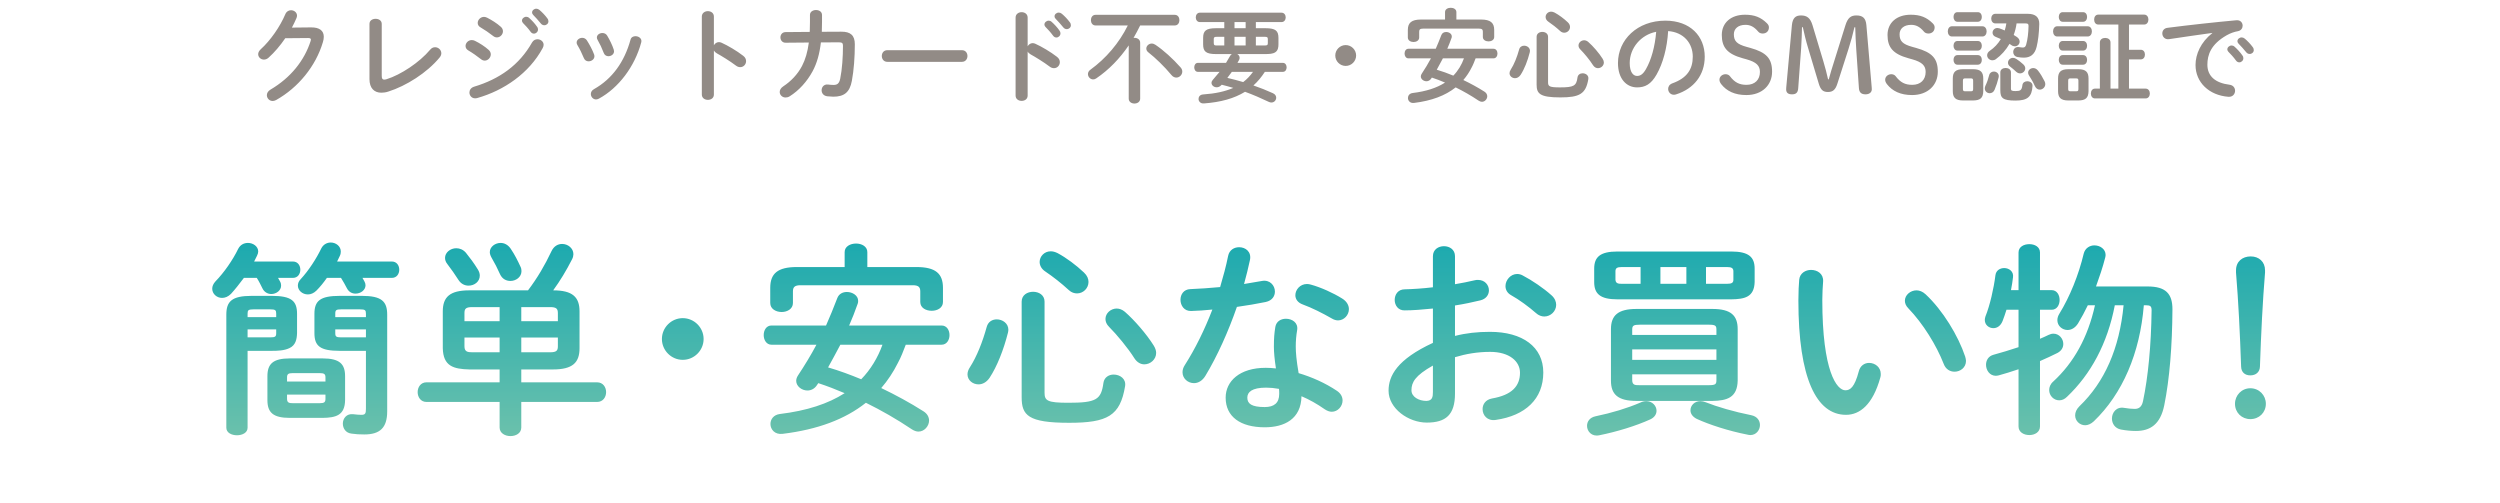
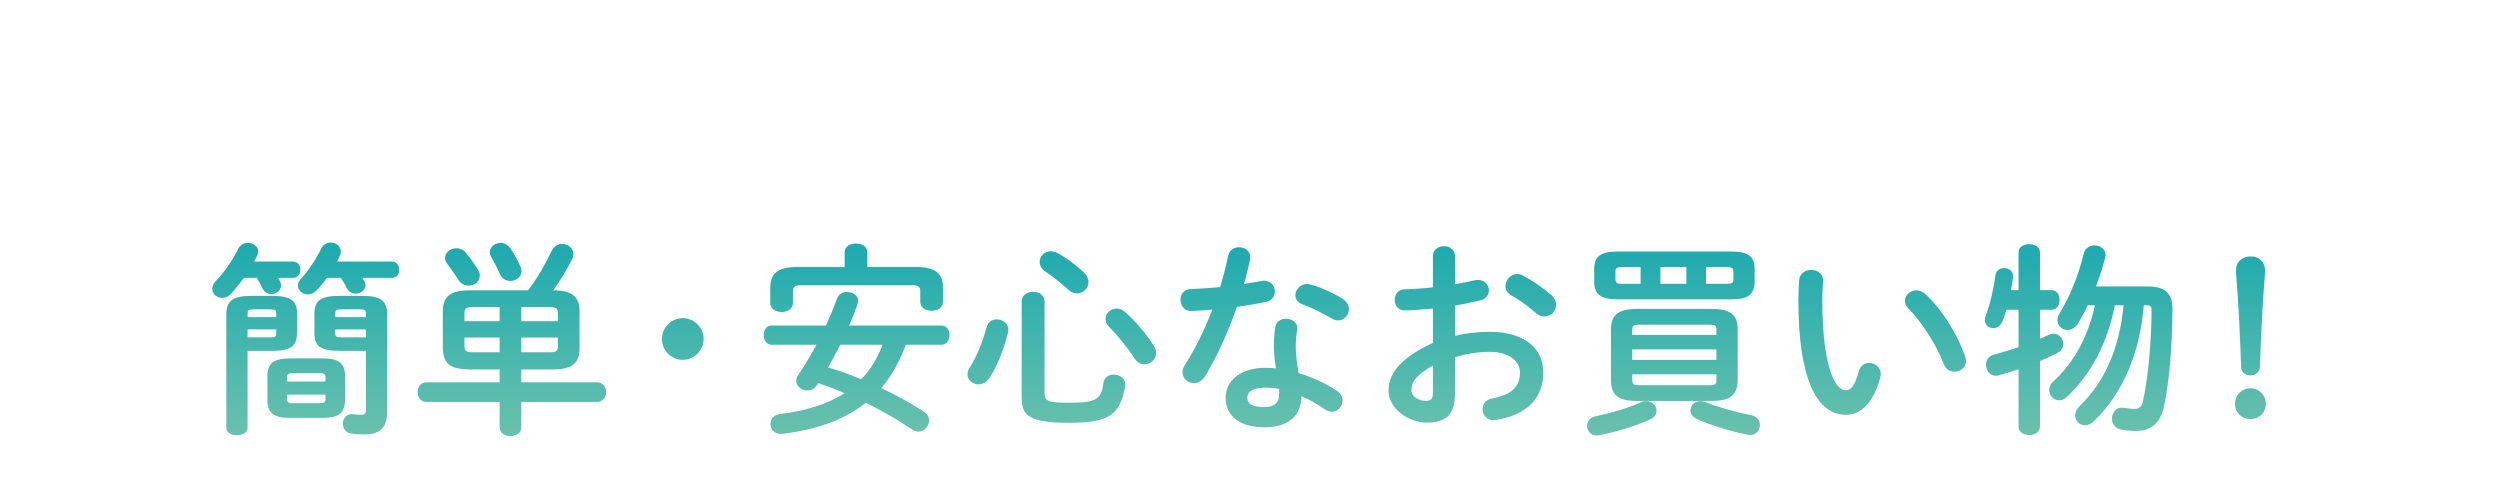
<svg xmlns="http://www.w3.org/2000/svg" width="318" height="64" viewBox="0 0 318 64" fill="none">
-   <path d="M37.13 3.511L39.561 3.485C40.64 3.472 41.186 3.901 41.186 4.681C41.186 4.889 41.147 5.123 41.069 5.37C40.172 8.399 37.949 11.142 35.115 12.728C34.959 12.806 34.816 12.845 34.686 12.845C34.257 12.845 33.945 12.494 33.945 12.104C33.945 11.857 34.088 11.584 34.4 11.402C36.987 9.881 38.716 7.697 39.509 5.227C39.535 5.162 39.548 5.097 39.548 5.045C39.548 4.902 39.444 4.837 39.197 4.837L36.285 4.863C35.648 5.799 34.907 6.67 34.166 7.333C33.971 7.515 33.763 7.58 33.568 7.58C33.178 7.58 32.84 7.281 32.84 6.891C32.84 6.696 32.944 6.475 33.165 6.267C34.4 5.149 35.622 3.394 36.298 1.795C36.441 1.457 36.727 1.301 37.013 1.301C37.403 1.301 37.78 1.574 37.78 1.99C37.78 2.081 37.754 2.185 37.715 2.289C37.546 2.692 37.351 3.095 37.13 3.511ZM48.557 3.043V9.634C48.557 9.998 48.648 10.128 48.869 10.128C48.947 10.128 49.051 10.115 49.168 10.076C50.975 9.517 53.354 7.944 54.719 6.319C54.901 6.098 55.122 6.007 55.343 6.007C55.759 6.007 56.136 6.345 56.136 6.774C56.136 6.943 56.071 7.138 55.915 7.32C54.316 9.257 51.664 10.934 49.389 11.649C49.077 11.753 48.778 11.792 48.505 11.792C47.595 11.792 46.997 11.207 46.997 10.063V3.043C46.997 2.601 47.387 2.393 47.777 2.393C48.167 2.393 48.557 2.601 48.557 3.043ZM60.4 5.188C61.011 5.487 61.648 5.89 62.155 6.345C62.35 6.514 62.428 6.722 62.428 6.917C62.428 7.32 62.077 7.71 61.661 7.71C61.505 7.71 61.336 7.658 61.18 7.528C60.725 7.164 60.036 6.683 59.581 6.423C59.321 6.28 59.217 6.059 59.217 5.851C59.217 5.474 59.555 5.097 60.01 5.097C60.127 5.097 60.27 5.123 60.4 5.188ZM61.96 2.25C62.545 2.549 63.195 2.952 63.702 3.407C63.897 3.576 63.975 3.784 63.975 3.979C63.975 4.382 63.624 4.759 63.208 4.759C63.052 4.759 62.883 4.707 62.727 4.577C62.272 4.213 61.583 3.745 61.128 3.485C60.868 3.342 60.764 3.134 60.764 2.913C60.764 2.536 61.115 2.146 61.57 2.146C61.687 2.146 61.83 2.185 61.96 2.25ZM66.523 2.926C66.432 2.822 66.393 2.718 66.393 2.627C66.393 2.367 66.653 2.133 66.939 2.133C67.056 2.133 67.186 2.172 67.303 2.276C67.654 2.588 68.044 3.004 68.317 3.407C68.408 3.524 68.434 3.641 68.434 3.758C68.434 4.044 68.187 4.278 67.914 4.278C67.758 4.278 67.602 4.2 67.485 4.031C67.173 3.602 66.822 3.225 66.523 2.926ZM67.68 5.396C67.849 5.11 68.109 4.993 68.369 4.993C68.759 4.993 69.149 5.279 69.149 5.695C69.149 5.825 69.11 5.968 69.032 6.111C67.303 9.322 64.105 11.506 60.712 12.468C60.621 12.494 60.517 12.507 60.439 12.507C59.984 12.507 59.711 12.143 59.711 11.766C59.711 11.467 59.893 11.155 60.309 11.025C63.52 10.063 66.055 8.282 67.68 5.396ZM67.823 1.899C67.719 1.795 67.68 1.691 67.68 1.587C67.68 1.327 67.927 1.106 68.226 1.106C68.356 1.106 68.486 1.158 68.616 1.262C68.954 1.548 69.344 1.951 69.617 2.328C69.721 2.458 69.76 2.588 69.76 2.718C69.76 3.004 69.513 3.212 69.24 3.212C69.084 3.212 68.915 3.147 68.785 2.978C68.486 2.601 68.122 2.211 67.823 1.899ZM74.661 5.149C74.999 5.682 75.35 6.332 75.571 6.93C75.597 7.008 75.61 7.086 75.61 7.164C75.61 7.541 75.233 7.801 74.869 7.801C74.622 7.801 74.388 7.684 74.271 7.398C74.037 6.826 73.738 6.215 73.439 5.721C73.374 5.617 73.348 5.513 73.348 5.409C73.348 5.071 73.699 4.811 74.063 4.811C74.284 4.811 74.518 4.915 74.661 5.149ZM77.235 4.538C77.56 5.084 77.872 5.708 78.067 6.306C78.093 6.384 78.106 6.462 78.106 6.527C78.106 6.904 77.742 7.151 77.391 7.151C77.144 7.151 76.897 7.021 76.793 6.722C76.572 6.137 76.299 5.565 76.013 5.071C75.948 4.967 75.922 4.863 75.922 4.772C75.922 4.434 76.26 4.2 76.624 4.2C76.858 4.2 77.092 4.291 77.235 4.538ZM80.199 5.058C80.277 4.733 80.55 4.603 80.836 4.603C81.2 4.603 81.59 4.837 81.59 5.227C81.59 5.279 81.577 5.331 81.564 5.396C80.745 8.464 78.678 11.194 76.182 12.546C76.052 12.611 75.935 12.65 75.818 12.65C75.441 12.65 75.155 12.312 75.155 11.961C75.155 11.727 75.272 11.493 75.558 11.337C77.885 10.024 79.419 7.879 80.199 5.058ZM90.807 2.107V5.76C90.937 5.526 91.171 5.357 91.444 5.357C91.561 5.357 91.665 5.383 91.782 5.435C92.588 5.799 93.719 6.462 94.538 7.099C94.798 7.294 94.902 7.541 94.902 7.775C94.902 8.191 94.577 8.542 94.161 8.542C93.992 8.542 93.797 8.49 93.615 8.347C92.861 7.775 91.756 7.099 91.184 6.787C91.002 6.683 90.885 6.566 90.807 6.423V12.026C90.807 12.481 90.43 12.702 90.04 12.702C89.663 12.702 89.273 12.481 89.273 12.026V2.107C89.273 1.652 89.663 1.418 90.04 1.418C90.43 1.418 90.807 1.652 90.807 2.107ZM104.535 4.044L107.005 4.031C108.188 4.018 108.734 4.499 108.734 5.63C108.734 7.281 108.604 8.971 108.357 10.284C108.084 11.766 107.356 12.299 105.991 12.299C105.848 12.299 105.458 12.273 105.224 12.247C104.73 12.182 104.509 11.831 104.509 11.48C104.509 11.077 104.808 10.687 105.341 10.752C105.523 10.778 105.757 10.804 106.03 10.804C106.485 10.804 106.745 10.635 106.875 10.011C107.122 8.815 107.226 7.19 107.226 5.825C107.226 5.487 107.122 5.383 106.706 5.383L104.418 5.396C104.249 6.852 103.911 8.048 103.365 9.062C102.65 10.375 101.649 11.493 100.453 12.247C100.271 12.364 100.089 12.403 99.92 12.403C99.504 12.403 99.179 12.078 99.179 11.701C99.179 11.454 99.309 11.194 99.647 10.973C100.596 10.349 101.454 9.465 102.013 8.399C102.442 7.58 102.728 6.605 102.884 5.409L99.946 5.435C99.504 5.448 99.27 5.097 99.27 4.759C99.27 4.421 99.491 4.083 99.933 4.083L103.001 4.057C103.014 3.654 103.027 3.225 103.027 2.783V1.899C103.027 1.483 103.417 1.275 103.794 1.275C104.184 1.275 104.561 1.483 104.561 1.912V2.783C104.561 3.225 104.548 3.641 104.535 4.044ZM112.868 6.384H122.358C122.826 6.384 123.06 6.748 123.06 7.125C123.06 7.489 122.826 7.866 122.358 7.866H112.868C112.4 7.866 112.166 7.489 112.166 7.125C112.166 6.748 112.4 6.384 112.868 6.384ZM130.717 2.237V5.89C130.847 5.656 131.081 5.487 131.354 5.487C131.471 5.487 131.575 5.513 131.692 5.565C132.498 5.929 133.629 6.592 134.448 7.229C134.708 7.424 134.812 7.671 134.812 7.905C134.812 8.321 134.487 8.672 134.071 8.672C133.902 8.672 133.707 8.62 133.525 8.477C132.771 7.905 131.666 7.229 131.094 6.917C130.912 6.813 130.795 6.696 130.717 6.553V12.156C130.717 12.611 130.34 12.832 129.95 12.832C129.573 12.832 129.183 12.611 129.183 12.156V2.237C129.183 1.782 129.573 1.548 129.95 1.548C130.34 1.548 130.717 1.782 130.717 2.237ZM132.979 3.42C132.888 3.316 132.849 3.212 132.849 3.121C132.849 2.861 133.109 2.627 133.395 2.627C133.512 2.627 133.642 2.666 133.759 2.77C134.11 3.082 134.5 3.498 134.773 3.901C134.864 4.018 134.89 4.135 134.89 4.252C134.89 4.538 134.643 4.772 134.37 4.772C134.214 4.772 134.058 4.694 133.941 4.525C133.629 4.096 133.278 3.719 132.979 3.42ZM134.279 2.393C134.175 2.289 134.136 2.185 134.136 2.081C134.136 1.821 134.383 1.6 134.682 1.6C134.812 1.6 134.942 1.652 135.072 1.756C135.41 2.042 135.8 2.445 136.073 2.822C136.177 2.952 136.216 3.082 136.216 3.212C136.216 3.498 135.969 3.706 135.696 3.706C135.54 3.706 135.371 3.641 135.241 3.472C134.942 3.095 134.578 2.705 134.279 2.393ZM149.437 3.238H145.03C144.77 3.771 144.484 4.304 144.185 4.824C144.224 4.811 144.263 4.811 144.302 4.811C144.666 4.811 145.03 5.019 145.03 5.435V12.546C145.03 12.962 144.666 13.17 144.302 13.17C143.938 13.17 143.574 12.962 143.574 12.546V5.773C142.43 7.45 141.052 8.88 139.44 9.972C139.31 10.063 139.18 10.102 139.05 10.102C138.686 10.102 138.387 9.777 138.387 9.426C138.387 9.231 138.478 9.023 138.699 8.867C140.675 7.437 142.352 5.474 143.457 3.238H139.349C138.959 3.238 138.764 2.9 138.764 2.562C138.764 2.224 138.959 1.886 139.349 1.886H149.437C149.827 1.886 150.022 2.224 150.022 2.562C150.022 2.9 149.827 3.238 149.437 3.238ZM146.967 5.695C147.994 6.384 149.19 7.463 150.165 8.568C150.321 8.737 150.386 8.932 150.386 9.101C150.386 9.517 150.035 9.868 149.632 9.868C149.424 9.868 149.19 9.777 148.995 9.53C148.137 8.49 146.954 7.346 146.083 6.67C145.888 6.527 145.81 6.345 145.81 6.176C145.81 5.851 146.122 5.539 146.499 5.539C146.655 5.539 146.811 5.591 146.967 5.695ZM156.691 6.878H154.676C153.389 6.878 153.038 6.54 153.038 5.643V4.824C153.038 3.927 153.389 3.589 154.676 3.589H155.729V2.809H152.622C152.284 2.809 152.102 2.51 152.102 2.211C152.102 1.912 152.284 1.613 152.622 1.613H163.009C163.36 1.613 163.542 1.912 163.542 2.211C163.542 2.51 163.36 2.809 163.009 2.809H159.746V3.589H160.981C162.268 3.589 162.619 3.927 162.619 4.824V5.643C162.619 6.007 162.567 6.397 162.242 6.631C161.891 6.878 161.397 6.865 160.981 6.878H157.38C157.549 6.969 157.679 7.138 157.679 7.346C157.679 7.437 157.666 7.528 157.614 7.619C157.549 7.749 157.471 7.866 157.406 7.996H163.178C163.503 7.996 163.659 8.282 163.659 8.568C163.659 8.854 163.503 9.14 163.178 9.14H160.89C160.474 9.777 160.006 10.362 159.434 10.869C160.279 11.155 161.111 11.493 161.917 11.857C162.216 11.987 162.333 12.221 162.333 12.429C162.333 12.741 162.086 13.04 161.722 13.04C161.618 13.04 161.514 13.014 161.397 12.962C160.396 12.481 159.395 12.052 158.368 11.675C156.977 12.533 155.261 13.001 153.142 13.157C152.7 13.196 152.453 12.884 152.453 12.585C152.453 12.312 152.635 12.039 153.038 12.013C154.572 11.909 155.833 11.636 156.873 11.181C156.379 11.038 155.898 10.895 155.404 10.778C155.378 10.804 155.352 10.83 155.326 10.856C155.144 11.038 154.949 11.103 154.754 11.103C154.403 11.103 154.104 10.843 154.104 10.544C154.104 10.414 154.156 10.284 154.26 10.167C154.572 9.816 154.858 9.478 155.131 9.14H152.375C152.063 9.14 151.907 8.854 151.907 8.568C151.907 8.282 152.063 7.996 152.375 7.996H155.95C156.132 7.71 156.301 7.411 156.47 7.112C156.522 7.021 156.6 6.943 156.691 6.878ZM159.382 9.14H156.691C156.509 9.4 156.314 9.66 156.119 9.907C156.795 10.063 157.471 10.245 158.134 10.44C158.615 10.076 159.031 9.634 159.382 9.14ZM154.793 5.786H155.729V4.681H154.793C154.455 4.681 154.39 4.746 154.39 4.98V5.487C154.39 5.773 154.546 5.786 154.793 5.786ZM159.746 4.681V5.786H160.864C161.202 5.786 161.267 5.721 161.267 5.487V4.98C161.267 4.746 161.202 4.681 160.864 4.681H159.746ZM157.029 4.681V5.786H158.446V4.681H157.029ZM157.029 3.589H158.446V2.809H157.029V3.589ZM171.173 5.734C171.901 5.734 172.499 6.332 172.499 7.06C172.499 7.788 171.901 8.386 171.173 8.386C170.445 8.386 169.847 7.788 169.847 7.06C169.847 6.332 170.445 5.734 171.173 5.734ZM189.971 7.424H187.696C187.54 7.827 187.397 8.217 187.189 8.594C186.903 9.166 186.552 9.699 186.136 10.18C187.059 10.622 187.969 11.116 188.827 11.662C189.074 11.818 189.178 12.039 189.178 12.247C189.178 12.598 188.879 12.949 188.502 12.949C188.372 12.949 188.229 12.897 188.086 12.806C187.098 12.143 186.136 11.597 185.161 11.116C183.835 12.169 182.093 12.819 179.87 13.092C179.363 13.157 179.09 12.806 179.09 12.468C179.09 12.169 179.285 11.883 179.688 11.831C181.404 11.623 182.756 11.181 183.809 10.505C183.263 10.271 182.691 10.05 182.132 9.868L182.054 9.985C181.898 10.232 181.664 10.336 181.443 10.336C181.079 10.336 180.728 10.063 180.728 9.725C180.728 9.608 180.767 9.491 180.845 9.374C181.274 8.724 181.664 8.087 182.015 7.424H179.155C178.83 7.424 178.661 7.112 178.661 6.813C178.661 6.501 178.83 6.202 179.155 6.202H182.626C182.873 5.643 183.107 5.071 183.341 4.46C183.445 4.187 183.692 4.07 183.952 4.07C184.303 4.07 184.667 4.291 184.667 4.629C184.667 4.694 184.667 4.746 184.641 4.811C184.472 5.292 184.29 5.76 184.095 6.202H189.971C190.309 6.202 190.478 6.501 190.478 6.813C190.478 7.112 190.309 7.424 189.971 7.424ZM186.214 7.424H183.536C183.276 7.905 183.029 8.386 182.756 8.867C183.471 9.075 184.173 9.335 184.862 9.621C185.46 9.01 185.928 8.23 186.214 7.424ZM183.809 2.484V1.535C183.809 1.171 184.173 0.989 184.537 0.989C184.888 0.989 185.252 1.171 185.252 1.535V2.484H188.372C189.594 2.484 190.062 2.9 190.062 3.81V4.707C190.062 5.084 189.698 5.266 189.347 5.266C188.983 5.266 188.619 5.084 188.619 4.707V4.031C188.619 3.758 188.502 3.641 188.138 3.641H181.001C180.637 3.641 180.52 3.758 180.52 4.031V4.772C180.52 5.149 180.156 5.344 179.805 5.344C179.441 5.344 179.077 5.149 179.077 4.772V3.81C179.077 2.9 179.545 2.484 180.767 2.484H183.809ZM195.457 10.765V4.681C195.457 4.265 195.821 4.057 196.185 4.057C196.549 4.057 196.913 4.265 196.913 4.681V10.479C196.913 10.986 197.095 11.116 198.421 11.116C200.202 11.116 200.514 10.921 200.657 9.855C200.709 9.491 201.008 9.322 201.307 9.322C201.71 9.322 202.113 9.595 202.035 10.063C201.723 11.948 200.917 12.39 198.473 12.39C195.86 12.39 195.457 11.909 195.457 10.765ZM193.234 6.293C193.325 5.955 193.598 5.812 193.871 5.812C194.235 5.812 194.612 6.059 194.612 6.475C194.612 6.527 194.599 6.592 194.586 6.657C194.313 7.736 193.897 8.802 193.416 9.53C193.221 9.816 192.961 9.946 192.714 9.946C192.35 9.946 192.012 9.686 192.012 9.309C192.012 9.166 192.064 9.01 192.168 8.854C192.597 8.191 192.974 7.242 193.234 6.293ZM197.745 1.6C198.304 1.899 198.928 2.367 199.422 2.835C199.63 3.03 199.708 3.238 199.708 3.433C199.708 3.836 199.37 4.161 198.98 4.161C198.811 4.161 198.629 4.109 198.46 3.953C197.966 3.498 197.446 3.095 196.965 2.77C196.705 2.601 196.601 2.367 196.601 2.159C196.601 1.808 196.9 1.483 197.303 1.483C197.446 1.483 197.589 1.522 197.745 1.6ZM202.022 5.331C202.633 5.864 203.4 6.748 203.855 7.476C203.959 7.645 204.011 7.801 204.011 7.944C204.011 8.36 203.647 8.672 203.257 8.672C203.036 8.672 202.802 8.555 202.633 8.295C202.217 7.632 201.502 6.774 201.021 6.293C200.852 6.124 200.787 5.955 200.787 5.786C200.787 5.422 201.125 5.123 201.502 5.123C201.671 5.123 201.853 5.188 202.022 5.331ZM208.236 11.116C206.91 11.116 205.805 10.05 205.805 8.022C205.805 5.058 208.262 2.627 211.837 2.627C215.009 2.627 216.842 4.616 216.842 7.203C216.842 9.556 215.451 11.285 213.215 12C213.111 12.039 213.007 12.052 212.916 12.052C212.474 12.052 212.188 11.688 212.188 11.311C212.188 11.025 212.344 10.739 212.734 10.596C214.58 9.933 215.321 8.815 215.321 7.203C215.321 5.5 214.164 4.096 212.188 3.953C212.058 6.111 211.525 8.061 210.719 9.478C210.004 10.739 209.237 11.116 208.236 11.116ZM210.667 4.044C208.73 4.421 207.3 6.098 207.3 8.022C207.3 9.218 207.768 9.66 208.236 9.66C208.639 9.66 208.99 9.452 209.367 8.789C210.03 7.632 210.511 5.955 210.667 4.044ZM222.146 7.541L221.678 7.411C219.702 6.865 219.013 6.02 219.013 4.447C219.013 2.913 220.157 1.873 221.964 1.873C223.173 1.873 223.979 2.198 224.746 2.952C224.915 3.121 225.006 3.264 225.006 3.485C225.006 3.966 224.668 4.265 224.213 4.265C223.966 4.265 223.771 4.174 223.654 4.031C223.095 3.368 222.601 3.16 222.016 3.16C221.093 3.16 220.547 3.654 220.547 4.356C220.547 5.201 220.898 5.617 222.185 5.968L222.653 6.098C224.694 6.67 225.409 7.437 225.409 9.127C225.409 10.817 224.148 12.091 222.133 12.091C220.664 12.091 219.624 11.584 218.935 10.7C218.792 10.505 218.714 10.336 218.714 10.141C218.714 9.751 219.065 9.439 219.494 9.439C219.728 9.439 219.936 9.543 220.04 9.686C220.651 10.492 221.249 10.791 222.159 10.791C223.212 10.791 223.862 10.154 223.862 9.153C223.862 8.373 223.446 7.905 222.146 7.541ZM229.318 3.459H229.214C229.188 4.304 229.175 5.214 229.11 6.059L228.733 11.22C228.694 11.805 228.434 12 227.94 12C227.446 12 227.199 11.792 227.199 11.363C227.199 11.311 227.199 11.207 227.212 11.103L227.927 3.225C228.018 2.289 228.395 1.964 229.084 1.964C229.838 1.964 230.267 2.276 230.553 3.212L231.931 7.801C232.178 8.607 232.36 9.348 232.529 10.089H232.62C232.815 9.348 233.049 8.607 233.296 7.827L234.739 3.212C235.038 2.263 235.428 1.964 236.13 1.964C236.923 1.964 237.326 2.289 237.404 3.199L238.08 11.103C238.093 11.233 238.093 11.311 238.093 11.363C238.093 11.727 237.794 12 237.3 12C236.767 12 236.494 11.766 236.455 11.22L236.117 6.306C236.052 5.383 236.013 4.408 235.987 3.472H235.883C235.675 4.408 235.441 5.24 235.129 6.228L233.712 10.648C233.465 11.428 233.127 11.701 232.516 11.701C231.905 11.701 231.593 11.454 231.346 10.635L229.981 6.072C229.695 5.136 229.513 4.317 229.318 3.459ZM243.226 7.541L242.758 7.411C240.782 6.865 240.093 6.02 240.093 4.447C240.093 2.913 241.237 1.873 243.044 1.873C244.253 1.873 245.059 2.198 245.826 2.952C245.995 3.121 246.086 3.264 246.086 3.485C246.086 3.966 245.748 4.265 245.293 4.265C245.046 4.265 244.851 4.174 244.734 4.031C244.175 3.368 243.681 3.16 243.096 3.16C242.173 3.16 241.627 3.654 241.627 4.356C241.627 5.201 241.978 5.617 243.265 5.968L243.733 6.098C245.774 6.67 246.489 7.437 246.489 9.127C246.489 10.817 245.228 12.091 243.213 12.091C241.744 12.091 240.704 11.584 240.015 10.7C239.872 10.505 239.794 10.336 239.794 10.141C239.794 9.751 240.145 9.439 240.574 9.439C240.808 9.439 241.016 9.543 241.12 9.686C241.731 10.492 242.329 10.791 243.239 10.791C244.292 10.791 244.942 10.154 244.942 9.153C244.942 8.373 244.526 7.905 243.226 7.541ZM250.983 12.78H249.696C248.721 12.78 248.396 12.39 248.396 11.597V9.985C248.396 9.192 248.721 8.802 249.696 8.802H250.983C251.945 8.802 252.27 9.192 252.27 9.985V11.597C252.257 12.494 251.854 12.767 250.983 12.78ZM249.956 11.61H250.71C250.918 11.61 250.983 11.545 250.983 11.324V10.271C250.983 10.05 250.918 9.972 250.71 9.972H249.956C249.748 9.972 249.683 10.05 249.683 10.271V11.324C249.683 11.532 249.748 11.61 249.956 11.61ZM257.639 2.978H256.508C256.443 3.485 256.313 3.979 256.144 4.447C256.287 4.538 256.417 4.616 256.534 4.694C256.794 4.863 256.898 5.084 256.898 5.292C256.898 5.617 256.638 5.89 256.287 5.89C256.157 5.89 256.001 5.851 255.858 5.747C255.78 5.695 255.702 5.63 255.611 5.578C255.156 6.358 254.558 7.034 253.869 7.528C253.726 7.632 253.57 7.671 253.44 7.671C253.063 7.671 252.764 7.372 252.764 7.034C252.764 6.839 252.855 6.631 253.102 6.462C253.674 6.072 254.155 5.565 254.506 4.967C254.285 4.863 254.064 4.772 253.83 4.681C253.57 4.577 253.453 4.369 253.453 4.161C253.453 3.862 253.687 3.563 254.064 3.563C254.142 3.563 254.22 3.576 254.311 3.602C254.519 3.667 254.753 3.771 255 3.875C255.091 3.576 255.169 3.277 255.208 2.978H253.804C253.466 2.978 253.284 2.666 253.284 2.367C253.284 2.055 253.466 1.756 253.804 1.756H257.925C258.965 1.756 259.407 2.237 259.394 3.056C259.368 4.252 259.238 5.227 259.056 5.968C258.822 6.93 258.25 7.333 257.444 7.333C257.184 7.333 256.898 7.307 256.625 7.255C256.248 7.177 256.079 6.891 256.079 6.618C256.079 6.254 256.352 5.903 256.846 5.994C257.002 6.02 257.171 6.046 257.314 6.046C257.522 6.046 257.652 5.955 257.73 5.669C257.912 5.045 258.016 4.174 258.029 3.303C258.029 3.056 257.964 2.978 257.639 2.978ZM254.441 11.493V9.205C254.441 8.828 254.779 8.646 255.117 8.646C255.455 8.646 255.793 8.828 255.793 9.205V11.298C255.793 11.532 255.936 11.584 256.378 11.584C256.989 11.584 257.171 11.48 257.249 10.83C257.288 10.492 257.574 10.336 257.873 10.336C258.211 10.336 258.562 10.544 258.536 10.934C258.458 12.351 257.86 12.793 256.365 12.793C254.753 12.793 254.441 12.468 254.441 11.493ZM254.22 9.868C254.077 10.453 253.934 10.882 253.713 11.415C253.583 11.727 253.336 11.857 253.089 11.857C252.777 11.857 252.465 11.623 252.465 11.246C252.465 11.142 252.491 11.012 252.556 10.882C252.764 10.453 252.894 10.063 253.024 9.556C253.102 9.244 253.362 9.101 253.622 9.101C253.934 9.101 254.246 9.322 254.246 9.686C254.246 9.751 254.233 9.803 254.22 9.868ZM252.166 4.642H248.279C247.941 4.642 247.759 4.317 247.759 3.992C247.759 3.667 247.941 3.342 248.279 3.342H252.166C252.517 3.342 252.699 3.667 252.699 3.992C252.699 4.317 252.517 4.642 252.166 4.642ZM251.581 2.77H248.981C248.656 2.77 248.487 2.458 248.487 2.159C248.487 1.847 248.656 1.548 248.981 1.548H251.581C251.919 1.548 252.088 1.847 252.088 2.159C252.088 2.458 251.919 2.77 251.581 2.77ZM251.581 6.436H248.981C248.656 6.436 248.487 6.124 248.487 5.825C248.487 5.513 248.656 5.214 248.981 5.214H251.581C251.919 5.214 252.088 5.513 252.088 5.825C252.088 6.124 251.919 6.436 251.581 6.436ZM251.581 8.23H248.981C248.656 8.23 248.487 7.918 248.487 7.619C248.487 7.307 248.656 7.008 248.981 7.008H251.581C251.919 7.008 252.088 7.307 252.088 7.619C252.088 7.918 251.919 8.23 251.581 8.23ZM259.238 8.984C259.537 9.361 259.836 9.868 260.07 10.336C260.135 10.466 260.161 10.583 260.161 10.7C260.161 11.103 259.81 11.402 259.459 11.402C259.212 11.402 258.978 11.259 258.835 10.947C258.627 10.466 258.341 9.985 258.081 9.582C258.003 9.465 257.977 9.361 257.977 9.244C257.977 8.919 258.276 8.659 258.627 8.659C258.835 8.659 259.056 8.75 259.238 8.984ZM256.482 7.502C256.794 7.71 257.041 7.892 257.353 8.178C257.535 8.347 257.613 8.529 257.613 8.698C257.613 9.049 257.301 9.335 256.95 9.335C256.781 9.335 256.612 9.27 256.443 9.114C256.157 8.841 255.975 8.698 255.663 8.451C255.481 8.308 255.416 8.139 255.416 7.97C255.416 7.658 255.689 7.359 256.04 7.359C256.183 7.359 256.326 7.398 256.482 7.502ZM264.373 12.78H263.086C262.111 12.78 261.786 12.39 261.786 11.597V9.985C261.786 9.192 262.111 8.802 263.086 8.802H264.373C265.335 8.802 265.66 9.192 265.66 9.985V11.597C265.647 12.494 265.244 12.767 264.373 12.78ZM263.346 11.61H264.1C264.308 11.61 264.373 11.545 264.373 11.324V10.271C264.373 10.05 264.308 9.972 264.1 9.972H263.346C263.138 9.972 263.073 10.05 263.073 10.271V11.324C263.073 11.532 263.138 11.61 263.346 11.61ZM270.808 3.121V6.332H272.316C272.667 6.332 272.836 6.631 272.836 6.943C272.836 7.242 272.667 7.554 272.316 7.554H270.808V11.272H272.927C273.278 11.272 273.46 11.584 273.46 11.896C273.46 12.208 273.278 12.52 272.927 12.52H266.479C266.128 12.52 265.959 12.208 265.959 11.896C265.959 11.584 266.128 11.272 266.479 11.272H267.103V5.396C267.103 5.006 267.441 4.824 267.779 4.824C268.117 4.824 268.455 5.006 268.455 5.396V11.272H269.456V3.121H266.895C266.544 3.121 266.375 2.809 266.375 2.484C266.375 2.172 266.544 1.86 266.895 1.86H272.745C273.096 1.86 273.278 2.172 273.278 2.484C273.278 2.809 273.096 3.121 272.745 3.121H270.808ZM265.556 4.642H261.669C261.331 4.642 261.149 4.317 261.149 3.992C261.149 3.667 261.331 3.342 261.669 3.342H265.556C265.907 3.342 266.089 3.667 266.089 3.992C266.089 4.317 265.907 4.642 265.556 4.642ZM264.971 2.77H262.371C262.046 2.77 261.877 2.458 261.877 2.159C261.877 1.847 262.046 1.548 262.371 1.548H264.971C265.309 1.548 265.478 1.847 265.478 2.159C265.478 2.458 265.309 2.77 264.971 2.77ZM264.971 6.436H262.371C262.046 6.436 261.877 6.124 261.877 5.825C261.877 5.513 262.046 5.214 262.371 5.214H264.971C265.309 5.214 265.478 5.513 265.478 5.825C265.478 6.124 265.309 6.436 264.971 6.436ZM264.971 8.23H262.371C262.046 8.23 261.877 7.918 261.877 7.619C261.877 7.307 262.046 7.008 262.371 7.008H264.971C265.309 7.008 265.478 7.307 265.478 7.619C265.478 7.918 265.309 8.23 264.971 8.23ZM281.403 4.213V4.187C279.843 4.395 277.776 4.707 275.904 4.98C275.358 5.058 275.046 4.655 275.046 4.252C275.046 3.914 275.254 3.589 275.722 3.537C278.426 3.186 281.78 2.822 284.484 2.575C284.991 2.536 285.264 2.9 285.264 3.264C285.264 3.576 285.069 3.888 284.666 3.966C284.211 4.044 283.717 4.213 283.236 4.486C281.208 5.643 280.779 6.995 280.779 8.23C280.779 9.673 281.78 10.557 283.6 10.778C284.081 10.843 284.302 11.194 284.302 11.545C284.302 11.948 284.003 12.351 283.457 12.312C281 12.13 279.271 10.479 279.271 8.269C279.271 6.904 279.934 5.37 281.403 4.213ZM283.444 6.579C283.353 6.475 283.314 6.371 283.314 6.28C283.314 6.02 283.574 5.786 283.86 5.786C283.977 5.786 284.107 5.825 284.224 5.929C284.575 6.241 284.965 6.657 285.238 7.06C285.329 7.177 285.355 7.294 285.355 7.411C285.355 7.697 285.108 7.931 284.835 7.931C284.679 7.931 284.523 7.853 284.406 7.684C284.094 7.255 283.743 6.878 283.444 6.579ZM284.744 5.552C284.64 5.448 284.601 5.344 284.601 5.24C284.601 4.98 284.848 4.759 285.147 4.759C285.277 4.759 285.407 4.811 285.537 4.915C285.875 5.201 286.265 5.604 286.538 5.981C286.642 6.111 286.681 6.241 286.681 6.371C286.681 6.657 286.434 6.865 286.161 6.865C286.005 6.865 285.836 6.8 285.706 6.631C285.407 6.254 285.043 5.864 284.744 5.552Z" fill="#928B86" />
  <path d="M32.663 35.346H31.025C30.479 36.074 29.933 36.776 29.387 37.374C29.023 37.738 28.633 37.894 28.243 37.894C27.567 37.894 26.995 37.374 26.995 36.724C26.995 36.412 27.125 36.1 27.411 35.788C28.503 34.67 29.621 33.058 30.297 31.654C30.583 31.108 31.051 30.9 31.545 30.9C32.195 30.9 32.845 31.342 32.845 31.992C32.845 32.148 32.793 32.33 32.689 32.538C32.585 32.772 32.455 33.032 32.325 33.266H37.265C37.889 33.266 38.201 33.786 38.201 34.306C38.201 34.826 37.889 35.346 37.265 35.346H35.367C35.445 35.502 35.549 35.658 35.627 35.814C35.731 35.996 35.757 36.178 35.757 36.334C35.757 36.958 35.133 37.4 34.509 37.4C34.067 37.4 33.599 37.166 33.365 36.646C33.157 36.23 32.949 35.788 32.663 35.346ZM41.035 53.156H36.875C34.717 53.156 34.015 52.454 34.015 50.894V47.852C34.015 46.292 34.717 45.59 36.875 45.59H41.035C43.193 45.59 43.895 46.292 43.895 47.852V50.894C43.869 52.818 42.751 53.13 41.035 53.156ZM36.511 50.192V50.738C36.511 51.232 36.797 51.284 37.213 51.284H40.697C41.243 51.284 41.399 51.154 41.399 50.738V50.192H36.511ZM36.511 48.528H41.399V48.008C41.399 47.592 41.243 47.462 40.697 47.462H37.213C36.667 47.462 36.511 47.592 36.511 48.008V48.528ZM42.881 33.266H49.849C50.473 33.266 50.785 33.786 50.785 34.306C50.785 34.826 50.473 35.346 49.849 35.346H46.105C46.183 35.476 46.261 35.632 46.339 35.762C46.443 35.944 46.495 36.126 46.495 36.282C46.495 36.906 45.871 37.348 45.221 37.348C44.805 37.348 44.389 37.166 44.129 36.672C43.895 36.23 43.661 35.788 43.375 35.346H41.581C41.165 35.944 40.723 36.49 40.255 36.958C39.917 37.296 39.527 37.452 39.163 37.452C38.461 37.452 37.889 36.932 37.889 36.334C37.889 36.048 37.993 35.762 38.253 35.502C39.267 34.41 40.255 32.876 40.879 31.576C41.139 31.082 41.607 30.848 42.075 30.848C42.725 30.848 43.349 31.316 43.349 31.992C43.349 32.174 43.323 32.356 43.219 32.564C43.115 32.798 42.985 33.032 42.881 33.266ZM34.561 44.628H31.493V54.404C31.493 55.054 30.817 55.366 30.141 55.366C29.465 55.366 28.789 55.054 28.789 54.404V40.026C28.789 38.336 29.491 37.634 32.013 37.634H34.561C37.083 37.634 37.785 38.284 37.785 39.922V42.366C37.759 43.172 37.603 43.926 36.797 44.29C36.121 44.602 35.315 44.628 34.561 44.628ZM31.493 42.912H34.379C35.029 42.912 35.133 42.808 35.133 42.366V41.898H31.493V42.912ZM35.133 40.338V39.896C35.133 39.454 35.029 39.35 34.379 39.35H32.247C31.597 39.35 31.493 39.454 31.493 39.896V40.338H35.133ZM46.547 44.628H43.219C40.697 44.628 39.995 44.004 39.995 42.366V39.922C39.995 38.284 40.697 37.634 43.219 37.634H46.027C48.549 37.634 49.251 38.336 49.251 40.026V52.324C49.251 54.404 48.341 55.262 46.339 55.262C45.689 55.262 45.299 55.236 44.727 55.158C43.973 55.08 43.609 54.482 43.609 53.884C43.609 53.234 44.077 52.584 44.935 52.688C45.273 52.74 45.793 52.766 45.975 52.766C46.469 52.766 46.547 52.584 46.547 51.986V44.628ZM46.547 42.912V41.898H42.647V42.366C42.647 42.808 42.751 42.912 43.401 42.912H46.547ZM46.547 40.338V39.896C46.547 39.454 46.443 39.35 45.793 39.35H43.401C42.751 39.35 42.647 39.454 42.647 39.896V40.338H46.547ZM63.551 46.994H59.703C57.675 46.942 56.375 46.578 56.323 44.29V39.61C56.323 37.79 57.207 36.932 59.703 36.932H67.165C68.361 35.346 69.297 33.76 70.155 31.94C70.467 31.29 70.987 31.03 71.507 31.03C72.235 31.03 72.937 31.576 72.937 32.33C72.937 32.512 72.885 32.746 72.781 32.954C72.027 34.436 71.221 35.762 70.363 36.932C72.833 36.932 73.717 37.79 73.717 39.61V44.29C73.717 46.136 72.833 46.994 70.337 46.994H66.307V48.632H75.953C76.707 48.632 77.097 49.256 77.097 49.88C77.097 50.504 76.707 51.128 75.953 51.128H66.307V54.378C66.307 55.106 65.631 55.47 64.929 55.47C64.253 55.47 63.551 55.106 63.551 54.378V51.128H54.243C53.515 51.128 53.125 50.504 53.125 49.88C53.125 49.256 53.515 48.632 54.243 48.632H63.551V46.994ZM60.067 44.81H63.551V42.938H59.079V44.056C59.079 44.732 59.469 44.81 60.067 44.81ZM59.079 40.858H63.551V39.064H60.067C59.261 39.064 59.079 39.272 59.079 39.818V40.858ZM66.307 39.064V40.858H70.961V39.844C70.961 39.272 70.779 39.064 69.973 39.064H66.307ZM70.961 42.938H66.307V44.81H69.973C70.779 44.81 70.961 44.602 70.961 44.056V42.938ZM64.955 31.628C65.501 32.434 65.865 33.188 66.203 33.916C66.307 34.124 66.333 34.306 66.333 34.488C66.333 35.242 65.631 35.736 64.929 35.736C64.409 35.736 63.889 35.502 63.603 34.878C63.265 34.124 62.953 33.5 62.511 32.746C62.381 32.512 62.303 32.278 62.303 32.07C62.303 31.394 62.979 30.9 63.681 30.9C64.149 30.9 64.617 31.134 64.955 31.628ZM59.261 32.148C59.729 32.72 60.327 33.526 60.769 34.254C60.951 34.54 61.029 34.8 61.029 35.06C61.029 35.814 60.353 36.334 59.599 36.334C59.131 36.334 58.637 36.126 58.299 35.58C57.831 34.852 57.467 34.332 56.895 33.578C56.687 33.318 56.609 33.058 56.609 32.798C56.609 32.122 57.285 31.576 58.039 31.576C58.481 31.576 58.923 31.758 59.261 32.148ZM86.847 40.468C88.303 40.468 89.499 41.664 89.499 43.12C89.499 44.576 88.303 45.772 86.847 45.772C85.391 45.772 84.195 44.576 84.195 43.12C84.195 41.664 85.391 40.468 86.847 40.468ZM119.763 43.848H115.213C114.901 44.654 114.615 45.434 114.199 46.188C113.627 47.332 112.925 48.398 112.093 49.36C113.939 50.244 115.759 51.232 117.475 52.324C117.969 52.636 118.177 53.078 118.177 53.494C118.177 54.196 117.579 54.898 116.825 54.898C116.565 54.898 116.279 54.794 115.993 54.612C114.017 53.286 112.093 52.194 110.143 51.232C107.491 53.338 104.007 54.638 99.561 55.184C98.547 55.314 98.001 54.612 98.001 53.936C98.001 53.338 98.391 52.766 99.197 52.662C102.629 52.246 105.333 51.362 107.439 50.01C106.347 49.542 105.203 49.1 104.085 48.736L103.929 48.97C103.617 49.464 103.149 49.672 102.707 49.672C101.979 49.672 101.277 49.126 101.277 48.45C101.277 48.216 101.355 47.982 101.511 47.748C102.369 46.448 103.149 45.174 103.851 43.848H98.131C97.481 43.848 97.143 43.224 97.143 42.626C97.143 42.002 97.481 41.404 98.131 41.404H105.073C105.567 40.286 106.035 39.142 106.503 37.92C106.711 37.374 107.205 37.14 107.725 37.14C108.427 37.14 109.155 37.582 109.155 38.258C109.155 38.388 109.155 38.492 109.103 38.622C108.765 39.584 108.401 40.52 108.011 41.404H119.763C120.439 41.404 120.777 42.002 120.777 42.626C120.777 43.224 120.439 43.848 119.763 43.848ZM112.249 43.848H106.893C106.373 44.81 105.879 45.772 105.333 46.734C106.763 47.15 108.167 47.67 109.545 48.242C110.741 47.02 111.677 45.46 112.249 43.848ZM107.439 33.968V32.07C107.439 31.342 108.167 30.978 108.895 30.978C109.597 30.978 110.325 31.342 110.325 32.07V33.968H116.565C119.009 33.968 119.945 34.8 119.945 36.62V38.414C119.945 39.168 119.217 39.532 118.515 39.532C117.787 39.532 117.059 39.168 117.059 38.414V37.062C117.059 36.516 116.825 36.282 116.097 36.282H101.823C101.095 36.282 100.861 36.516 100.861 37.062V38.544C100.861 39.298 100.133 39.688 99.431 39.688C98.703 39.688 97.975 39.298 97.975 38.544V36.62C97.975 34.8 98.911 33.968 101.355 33.968H107.439ZM129.955 50.53V38.362C129.955 37.53 130.683 37.114 131.411 37.114C132.139 37.114 132.867 37.53 132.867 38.362V49.958C132.867 50.972 133.231 51.232 135.883 51.232C139.445 51.232 140.069 50.842 140.355 48.71C140.459 47.982 141.057 47.644 141.655 47.644C142.461 47.644 143.267 48.19 143.111 49.126C142.487 52.896 140.875 53.78 135.987 53.78C130.761 53.78 129.955 52.818 129.955 50.53ZM125.509 41.586C125.691 40.91 126.237 40.624 126.783 40.624C127.511 40.624 128.265 41.118 128.265 41.95C128.265 42.054 128.239 42.184 128.213 42.314C127.667 44.472 126.835 46.604 125.873 48.06C125.483 48.632 124.963 48.892 124.469 48.892C123.741 48.892 123.065 48.372 123.065 47.618C123.065 47.332 123.169 47.02 123.377 46.708C124.235 45.382 124.989 43.484 125.509 41.586ZM134.531 32.2C135.649 32.798 136.897 33.734 137.885 34.67C138.301 35.06 138.457 35.476 138.457 35.866C138.457 36.672 137.781 37.322 137.001 37.322C136.663 37.322 136.299 37.218 135.961 36.906C134.973 35.996 133.933 35.19 132.971 34.54C132.451 34.202 132.243 33.734 132.243 33.318C132.243 32.616 132.841 31.966 133.647 31.966C133.933 31.966 134.219 32.044 134.531 32.2ZM143.085 39.662C144.307 40.728 145.841 42.496 146.751 43.952C146.959 44.29 147.063 44.602 147.063 44.888C147.063 45.72 146.335 46.344 145.555 46.344C145.113 46.344 144.645 46.11 144.307 45.59C143.475 44.264 142.045 42.548 141.083 41.586C140.745 41.248 140.615 40.91 140.615 40.572C140.615 39.844 141.291 39.246 142.045 39.246C142.383 39.246 142.747 39.376 143.085 39.662ZM165.549 50.4C165.497 53.312 163.365 54.352 160.869 54.352C157.775 54.352 155.903 53 155.903 50.582C155.903 48.502 157.671 46.786 160.999 46.786C161.415 46.786 161.831 46.812 162.299 46.864C162.117 45.668 162.039 44.784 162.039 44.108C162.039 42.99 162.091 42.418 162.221 41.586C162.351 40.858 162.949 40.546 163.573 40.546C164.353 40.546 165.133 41.04 165.003 41.95C164.873 42.704 164.821 43.354 164.821 44.082C164.821 44.81 164.899 45.824 165.185 47.462C166.849 47.956 168.565 48.71 170.073 49.724C170.567 50.062 170.775 50.504 170.775 50.946C170.775 51.674 170.177 52.376 169.397 52.376C169.137 52.376 168.825 52.272 168.513 52.064C167.551 51.388 166.537 50.816 165.549 50.4ZM160.869 51.778C162.065 51.778 162.715 51.258 162.715 50.114C162.715 49.88 162.715 49.672 162.689 49.464C162.117 49.36 161.571 49.308 161.051 49.308C159.231 49.308 158.659 49.88 158.659 50.582C158.659 51.336 159.179 51.778 160.869 51.778ZM155.201 36.516C155.591 35.19 155.955 33.864 156.215 32.564C156.371 31.784 156.995 31.446 157.619 31.446C158.425 31.446 159.205 32.018 158.997 33.058C158.789 34.046 158.529 35.086 158.243 36.126C159.023 35.996 159.803 35.866 160.531 35.736C161.519 35.554 162.169 36.308 162.169 37.088C162.169 37.66 161.831 38.232 160.999 38.414C159.881 38.648 158.607 38.856 157.333 39.038C156.241 42.184 154.837 45.304 153.329 47.8C152.939 48.45 152.393 48.736 151.873 48.736C151.093 48.736 150.417 48.138 150.417 47.358C150.417 47.072 150.495 46.76 150.703 46.448C152.029 44.368 153.225 41.95 154.213 39.376C153.251 39.48 152.315 39.532 151.509 39.558C150.625 39.584 150.157 38.856 150.157 38.128C150.157 37.452 150.573 36.802 151.405 36.776C152.575 36.724 153.875 36.646 155.201 36.516ZM166.745 36.204C167.993 36.542 169.605 37.27 170.723 37.972C171.321 38.336 171.581 38.856 171.581 39.324C171.581 40.078 170.957 40.754 170.203 40.754C169.943 40.754 169.683 40.676 169.423 40.52C168.201 39.818 166.849 39.142 165.705 38.726C165.055 38.492 164.769 38.024 164.769 37.556C164.769 36.854 165.367 36.126 166.251 36.126C166.407 36.126 166.563 36.152 166.745 36.204ZM185.075 38.856V42.73C186.479 42.366 187.935 42.21 189.521 42.21C193.681 42.21 196.307 44.134 196.307 47.384C196.307 50.738 194.045 52.87 190.249 53.416C189.183 53.572 188.585 52.818 188.585 52.038C188.585 51.44 188.949 50.842 189.781 50.686C192.329 50.244 193.343 49.1 193.343 47.41C193.343 45.98 192.017 44.758 189.547 44.758C187.935 44.758 186.453 45.018 185.075 45.434V50.062C185.075 52.766 183.905 53.754 181.487 53.754C179.147 53.754 176.625 51.96 176.625 49.698C176.625 47.8 177.717 45.72 182.267 43.614V39.246C180.967 39.376 179.719 39.48 178.679 39.48C177.847 39.506 177.405 38.83 177.405 38.154C177.405 37.478 177.821 36.802 178.679 36.802C179.719 36.776 180.967 36.698 182.267 36.542V32.59C182.267 31.732 182.969 31.316 183.671 31.316C184.373 31.316 185.075 31.732 185.075 32.59V36.152C185.959 35.996 186.817 35.84 187.545 35.658C187.701 35.606 187.857 35.606 188.013 35.606C188.871 35.606 189.391 36.256 189.391 36.932C189.391 37.478 189.053 38.024 188.299 38.206C187.337 38.44 186.245 38.674 185.075 38.856ZM182.267 49.854V46.5C180.005 47.774 179.537 48.632 179.537 49.646C179.537 50.478 180.473 50.998 181.435 50.998C182.189 50.972 182.267 50.504 182.267 49.854ZM193.681 35.034C194.877 35.658 196.333 36.646 197.347 37.556C197.789 37.946 197.945 38.388 197.945 38.778C197.945 39.584 197.243 40.26 196.437 40.26C196.099 40.26 195.709 40.13 195.371 39.818C194.487 39.038 193.213 38.102 192.225 37.556C191.705 37.27 191.497 36.828 191.497 36.386C191.497 35.632 192.147 34.852 192.979 34.852C193.213 34.852 193.447 34.904 193.681 35.034ZM220.201 38.076H205.745C203.535 38.076 202.781 37.374 202.781 35.866V34.176C202.781 32.694 203.535 31.992 205.745 31.992H220.201C222.437 31.992 223.191 32.694 223.191 34.176V35.866C223.139 37.816 221.891 38.05 220.201 38.076ZM206.291 36.1H208.683V33.968H206.291C205.667 33.968 205.485 34.124 205.485 34.514V35.58C205.511 36.074 205.875 36.1 206.291 36.1ZM211.205 33.968V36.1H214.507V33.968H211.205ZM217.003 33.968V36.1H219.681C220.279 36.1 220.487 35.97 220.487 35.58V34.514C220.487 34.124 220.279 33.968 219.681 33.968H217.003ZM217.809 50.998H208.163C205.797 50.998 204.913 50.166 204.913 48.424V41.872C204.913 40.13 205.797 39.298 208.163 39.298H217.809C220.175 39.298 221.033 40.13 221.033 41.872V48.424C220.981 50.556 219.707 50.972 217.809 50.998ZM208.605 48.996H217.341C218.225 48.996 218.329 48.866 218.329 48.346V47.618H207.617V48.346C207.617 49.022 208.033 48.996 208.605 48.996ZM207.617 44.446V45.772H218.329V44.446H207.617ZM218.329 42.6V41.95C218.329 41.43 218.225 41.3 217.341 41.3H208.605C207.747 41.3 207.617 41.43 207.617 41.95V42.6H218.329ZM208.657 51.206C208.917 51.076 209.177 51.024 209.411 51.024C210.165 51.024 210.711 51.622 210.711 52.246C210.711 52.662 210.477 53.078 209.931 53.338C208.111 54.17 205.641 54.924 203.431 55.366C202.469 55.574 201.871 54.872 201.871 54.17C201.871 53.624 202.209 53.104 202.963 52.948C204.991 52.532 207.045 51.908 208.657 51.206ZM217.003 51.18C218.355 51.726 220.565 52.376 222.775 52.818C223.529 52.974 223.867 53.52 223.867 54.066C223.867 54.69 223.399 55.34 222.645 55.34C222.515 55.34 222.411 55.314 222.281 55.288C219.889 54.82 217.419 54.014 215.833 53.286C215.261 53 215.027 52.584 215.027 52.194C215.027 51.57 215.547 51.024 216.301 51.024C216.509 51.024 216.743 51.076 217.003 51.18ZM228.859 35.58C228.937 34.748 229.665 34.332 230.367 34.332C231.173 34.332 231.953 34.826 231.901 35.788C231.849 36.594 231.797 37.218 231.797 38.154C231.797 47.254 233.643 49.646 234.735 49.646C235.359 49.646 235.905 49.23 236.425 47.28C236.607 46.5 237.179 46.162 237.751 46.162C238.505 46.162 239.233 46.708 239.233 47.566C239.233 47.722 239.233 47.852 239.181 48.008C238.219 51.492 236.555 52.766 234.813 52.766C231.043 52.766 228.755 48.112 228.755 38.232C228.755 37.036 228.807 36.256 228.859 35.58ZM244.927 37.426C247.111 39.454 249.087 42.704 249.971 45.356C250.023 45.564 250.075 45.746 250.075 45.902C250.075 46.76 249.347 47.28 248.619 47.28C248.073 47.28 247.501 46.994 247.241 46.292C246.305 43.9 244.615 41.17 242.743 39.22C242.431 38.908 242.301 38.57 242.301 38.258C242.301 37.53 243.003 36.932 243.783 36.932C244.147 36.932 244.563 37.088 244.927 37.426ZM270.121 38.83H269.003C268.067 43.718 265.935 47.618 262.919 50.478C262.607 50.79 262.269 50.92 261.931 50.92C261.229 50.92 260.657 50.322 260.657 49.62C260.657 49.256 260.787 48.866 261.177 48.528C263.777 46.136 265.571 42.938 266.481 38.83H265.571C265.181 39.636 264.765 40.416 264.323 41.144C263.959 41.716 263.465 41.976 262.997 41.976C262.321 41.976 261.697 41.456 261.697 40.728C261.697 40.468 261.775 40.182 261.957 39.896C263.283 37.738 264.401 34.982 265.051 32.252C265.233 31.55 265.831 31.212 266.403 31.212C267.131 31.212 267.833 31.68 267.833 32.434C267.833 32.538 267.807 32.642 267.781 32.772C267.469 33.994 267.053 35.216 266.611 36.438H273.163C275.477 36.438 276.335 37.348 276.335 39.35C276.309 43.952 275.971 48.216 275.295 51.544C274.801 53.988 273.501 54.82 271.681 54.82C271.135 54.82 270.485 54.768 269.783 54.638C269.003 54.482 268.639 53.858 268.639 53.234C268.639 52.48 269.211 51.7 270.199 51.882C270.667 51.96 271.161 52.012 271.525 52.012C272.045 52.012 272.435 51.778 272.591 51.024C273.241 47.956 273.631 43.874 273.683 39.48C273.683 38.96 273.527 38.83 272.981 38.83H272.695C272.201 44.914 269.991 50.088 266.325 53.598C265.961 53.936 265.571 54.092 265.233 54.092C264.531 54.092 263.959 53.52 263.959 52.844C263.959 52.454 264.115 52.064 264.505 51.674C267.703 48.606 269.601 44.316 270.121 38.83ZM259.487 36.906H260.969C261.645 36.906 261.983 37.53 261.983 38.154C261.983 38.778 261.645 39.402 260.969 39.402H259.487V43.094C259.877 42.938 260.241 42.756 260.579 42.6C260.787 42.496 260.995 42.444 261.203 42.444C261.931 42.444 262.451 43.094 262.451 43.744C262.451 44.186 262.243 44.602 261.723 44.888C261.047 45.226 260.267 45.59 259.487 45.928V54.248C259.487 54.976 258.811 55.34 258.135 55.34C257.433 55.34 256.757 54.976 256.757 54.248V46.968C255.847 47.28 254.989 47.54 254.235 47.748C254.105 47.774 253.975 47.8 253.871 47.8C253.091 47.8 252.623 47.098 252.623 46.396C252.623 45.85 252.909 45.304 253.585 45.122C254.547 44.862 255.665 44.524 256.757 44.16V39.402H255.223C255.067 39.922 254.885 40.416 254.729 40.832C254.469 41.482 254.001 41.742 253.559 41.742C252.987 41.742 252.467 41.326 252.467 40.702C252.467 40.572 252.493 40.416 252.545 40.26C253.117 38.856 253.611 36.672 253.819 35.008C253.897 34.384 254.417 34.098 254.937 34.098C255.535 34.098 256.159 34.514 256.055 35.268C256.003 35.788 255.899 36.36 255.795 36.906H256.757V32.122C256.757 31.394 257.433 31.056 258.135 31.056C258.811 31.056 259.487 31.394 259.487 32.122V36.906ZM284.421 34.67V34.384C284.421 33.266 285.227 32.616 286.293 32.616C287.333 32.616 288.113 33.292 288.113 34.384V34.67C287.801 38.466 287.619 42.236 287.463 46.656C287.437 47.332 286.943 47.748 286.241 47.748C285.539 47.748 285.097 47.332 285.071 46.656C284.915 42.236 284.733 38.466 284.421 34.67ZM286.241 49.386C287.359 49.386 288.217 50.27 288.217 51.362C288.217 52.48 287.359 53.312 286.241 53.312C285.149 53.312 284.291 52.48 284.291 51.362C284.291 50.27 285.149 49.386 286.241 49.386Z" fill="url(#paint0_linear_273_18734)" />
  <defs>
    <linearGradient id="paint0_linear_273_18734" x1="159.002" y1="22" x2="159.002" y2="64" gradientUnits="userSpaceOnUse">
      <stop stop-color="#00A1B0" />
      <stop offset="1" stop-color="#86C9AB" />
    </linearGradient>
  </defs>
</svg>